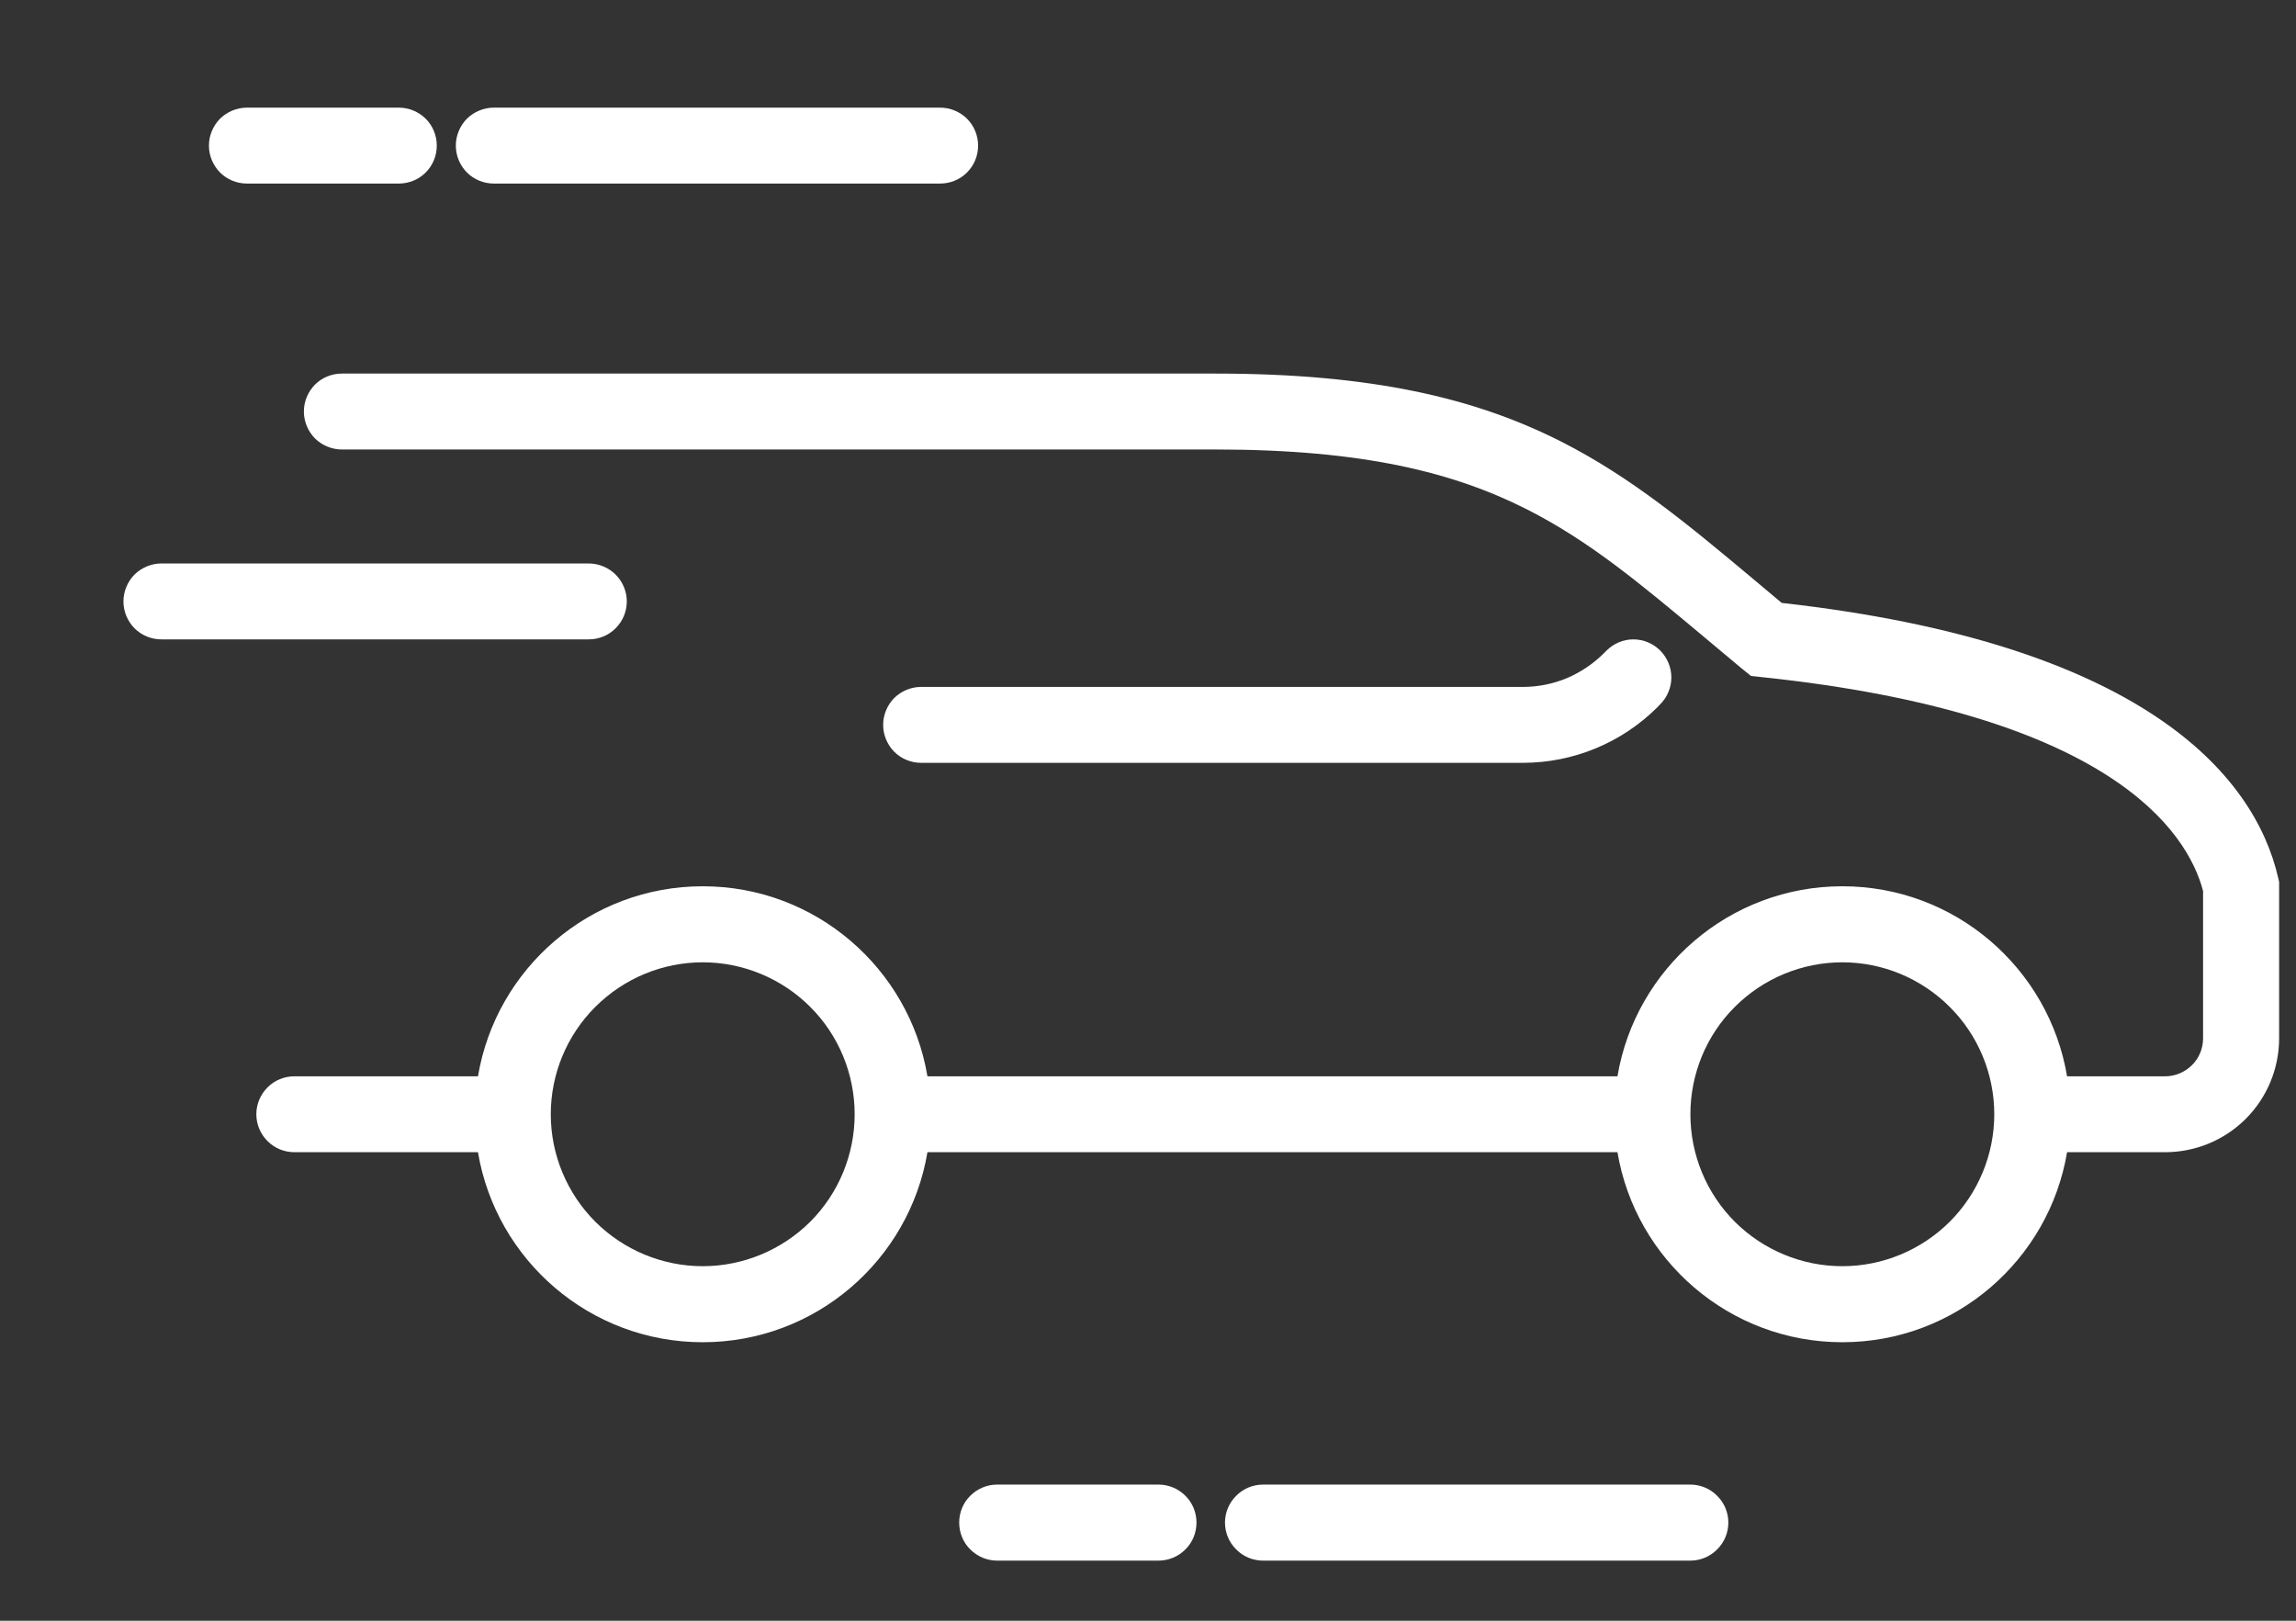
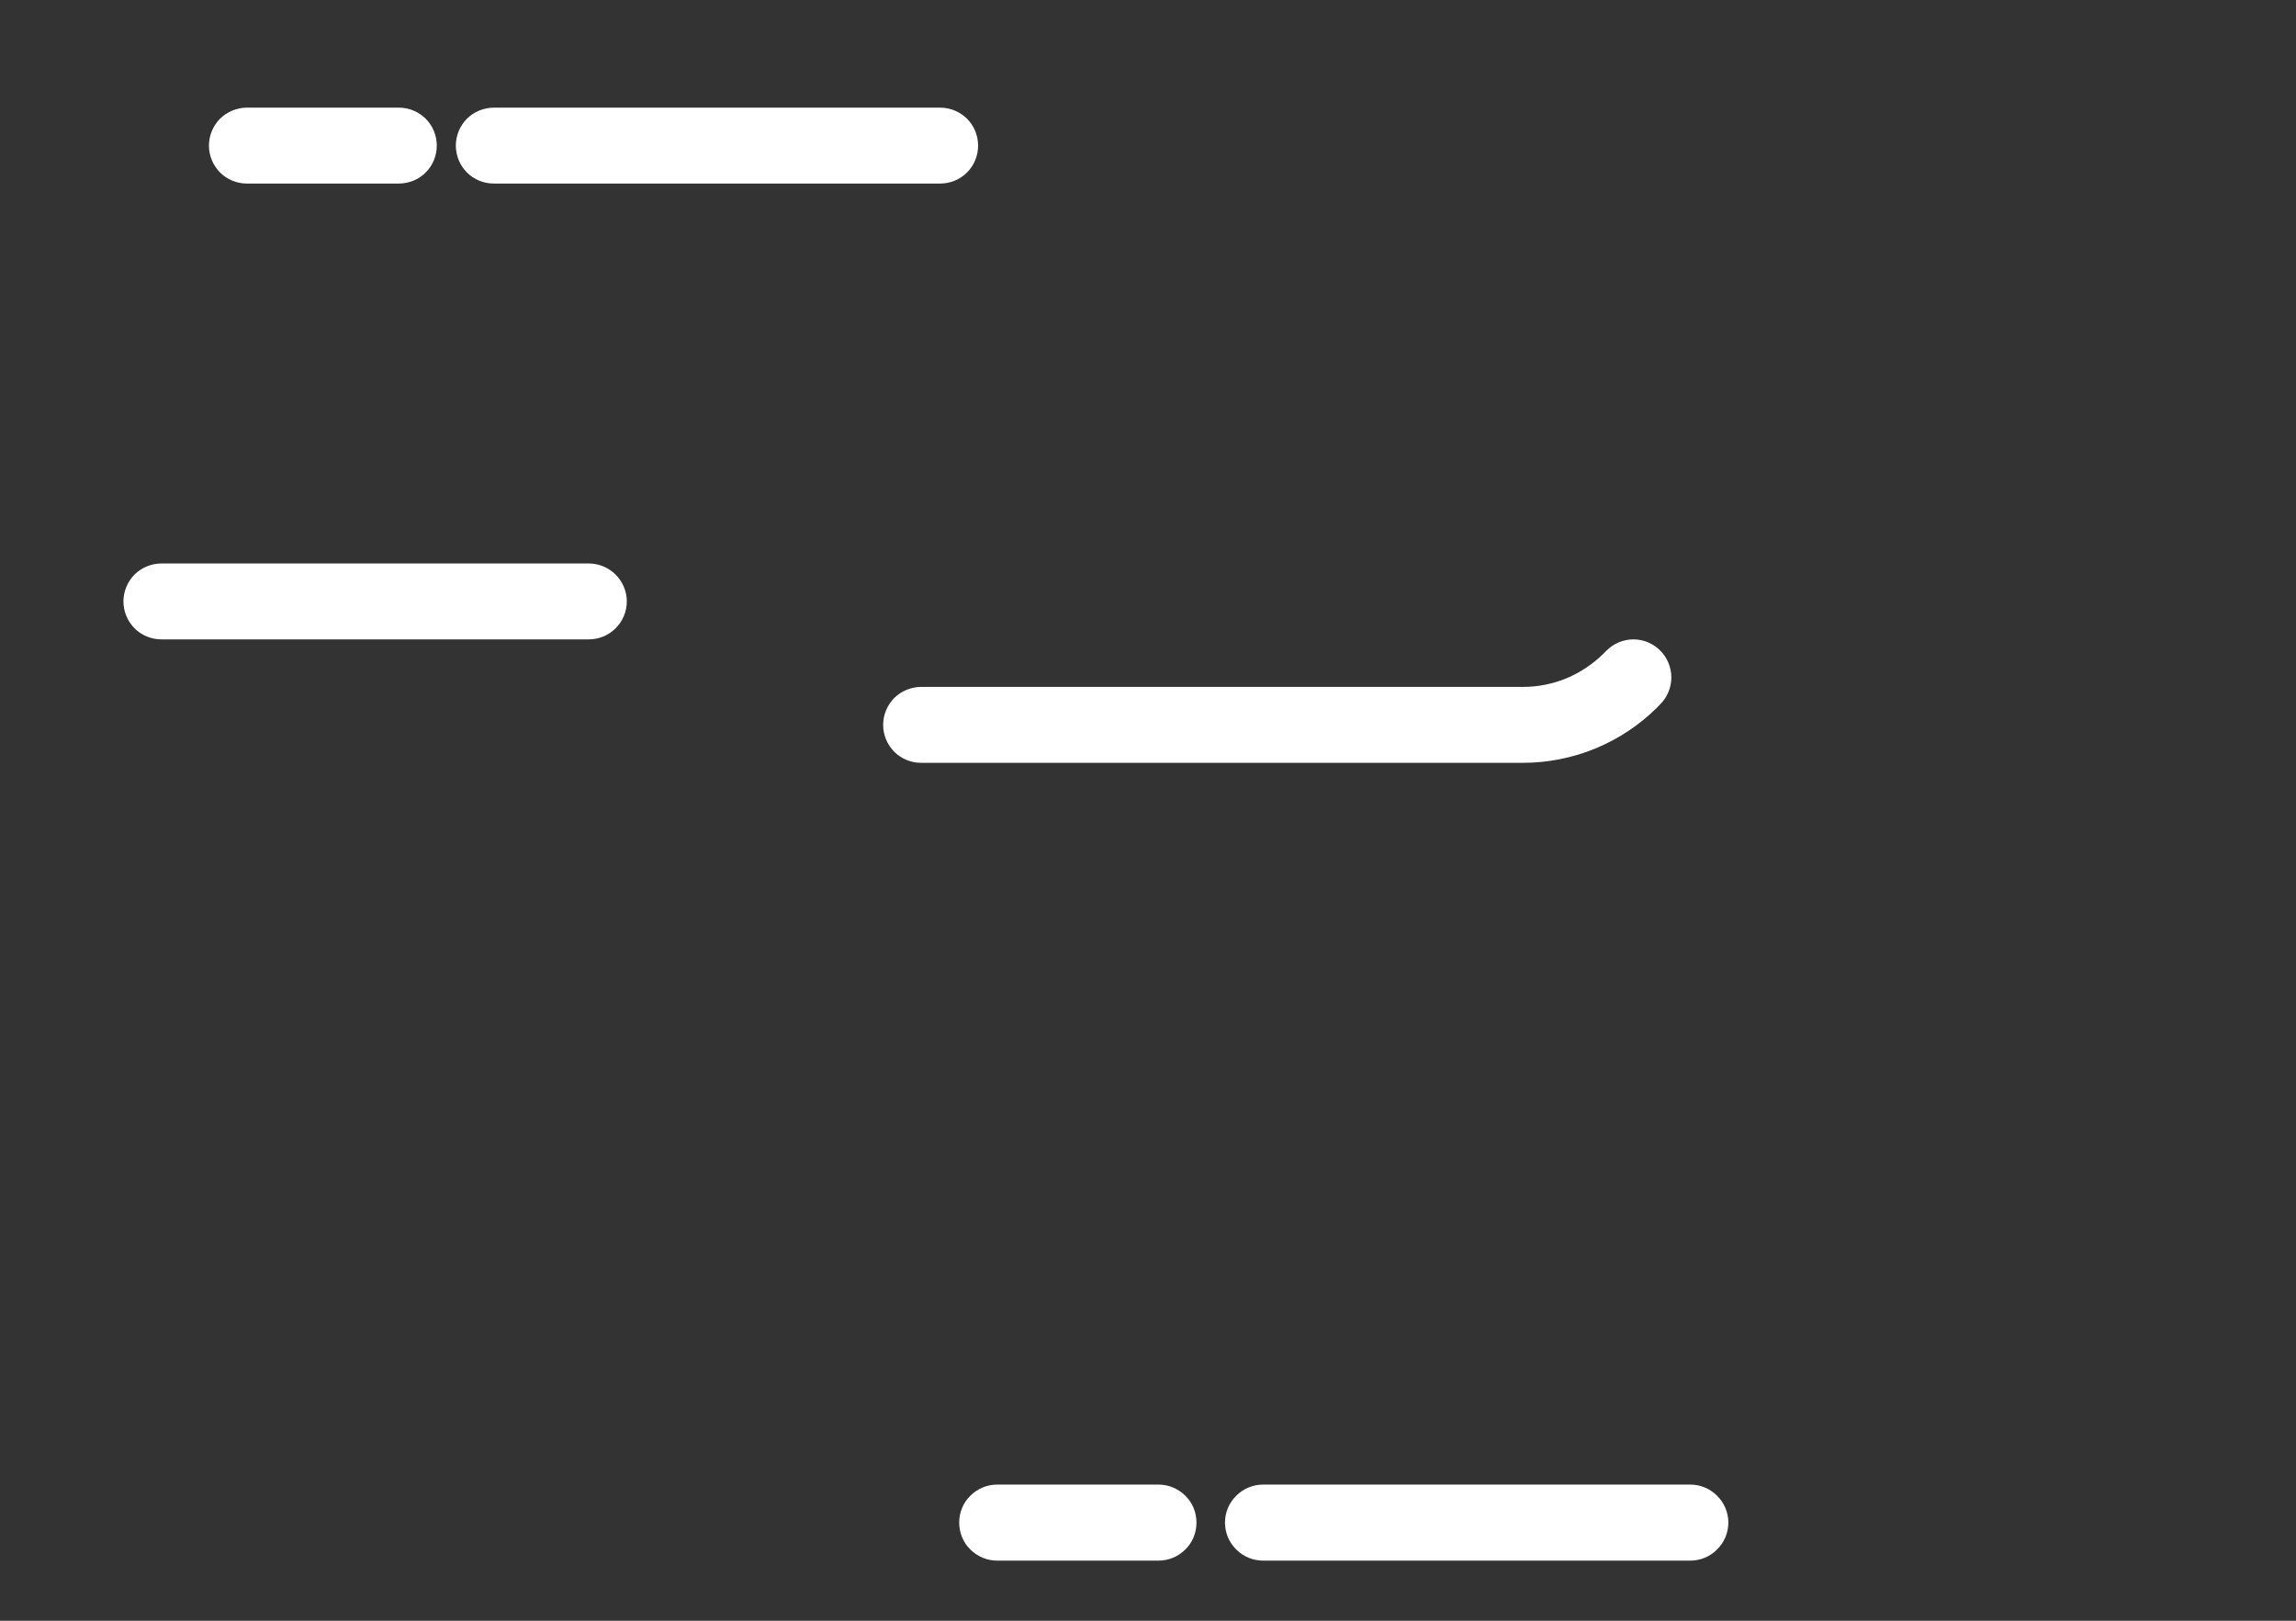
<svg xmlns="http://www.w3.org/2000/svg" width="17" height="12" viewBox="0 0 17 12" fill="none">
  <rect x="0" y="0" width="17" height="12" fill="#333333" stroke="none" />
  <path d="M1.828 0.797C1.754 0.797 1.682 0.827 1.629 0.879C1.577 0.932 1.547 1.004 1.547 1.078C1.547 1.153 1.577 1.224 1.629 1.277C1.682 1.33 1.754 1.359 1.828 1.359H2.953C3.028 1.359 3.099 1.33 3.152 1.277C3.205 1.224 3.234 1.153 3.234 1.078C3.234 1.004 3.205 0.932 3.152 0.879C3.099 0.827 3.028 0.797 2.953 0.797H1.828ZM3.656 0.797C3.582 0.797 3.51 0.827 3.457 0.879C3.405 0.932 3.375 1.004 3.375 1.078C3.375 1.153 3.405 1.224 3.457 1.277C3.51 1.33 3.582 1.359 3.656 1.359H6.961C7.036 1.359 7.107 1.33 7.16 1.277C7.213 1.224 7.242 1.153 7.242 1.078C7.242 1.004 7.213 0.932 7.16 0.879C7.107 0.827 7.036 0.797 6.961 0.797H3.656Z" fill="white" />
-   <path fill-rule="evenodd" clip-rule="evenodd" d="M2.531 2.766C2.457 2.766 2.385 2.795 2.332 2.848C2.28 2.901 2.25 2.972 2.25 3.047C2.25 3.121 2.28 3.193 2.332 3.246C2.385 3.298 2.457 3.328 2.531 3.328H9C10.094 3.328 10.768 3.499 11.307 3.772C11.766 4.005 12.136 4.314 12.599 4.701C12.694 4.781 12.794 4.865 12.899 4.952L12.965 5.005L13.049 5.014C15.617 5.284 16.195 6.152 16.312 6.597V7.688C16.312 7.762 16.283 7.834 16.23 7.886C16.177 7.939 16.106 7.969 16.031 7.969H15.305C15.171 7.171 14.477 6.562 13.641 6.562C12.805 6.562 12.11 7.171 11.976 7.969H6.867C6.733 7.171 6.039 6.562 5.203 6.562C4.367 6.562 3.673 7.171 3.539 7.969H2.18C2.105 7.969 2.034 7.998 1.981 8.051C1.928 8.104 1.898 8.175 1.898 8.25C1.898 8.325 1.928 8.396 1.981 8.449C2.034 8.502 2.105 8.531 2.18 8.531H3.539C3.673 9.329 4.367 9.938 5.203 9.938C6.039 9.938 6.733 9.329 6.867 8.531H11.976C12.11 9.329 12.805 9.938 13.641 9.938C14.477 9.938 15.171 9.329 15.305 8.531H16.031C16.255 8.531 16.47 8.442 16.628 8.284C16.786 8.126 16.875 7.911 16.875 7.688V6.53L16.868 6.499C16.689 5.723 15.844 4.761 13.192 4.464C13.118 4.402 13.046 4.341 12.974 4.281C12.51 3.893 12.082 3.535 11.562 3.271C10.924 2.947 10.156 2.766 9 2.766H2.531ZM12.516 8.25C12.516 7.952 12.634 7.665 12.845 7.455C13.056 7.244 13.342 7.125 13.641 7.125C13.939 7.125 14.225 7.244 14.436 7.455C14.647 7.665 14.766 7.952 14.766 8.25C14.766 8.548 14.647 8.835 14.436 9.046C14.225 9.256 13.939 9.375 13.641 9.375C13.342 9.375 13.056 9.256 12.845 9.046C12.634 8.835 12.516 8.548 12.516 8.25ZM5.203 7.125C4.905 7.125 4.619 7.244 4.408 7.455C4.197 7.665 4.078 7.952 4.078 8.25C4.078 8.548 4.197 8.835 4.408 9.046C4.619 9.256 4.905 9.375 5.203 9.375C5.501 9.375 5.788 9.256 5.999 9.046C6.21 8.835 6.328 8.548 6.328 8.25C6.328 7.952 6.21 7.665 5.999 7.455C5.788 7.244 5.501 7.125 5.203 7.125Z" fill="white" />
  <path d="M0.914 4.453C0.914 4.379 0.944 4.307 0.996 4.254C1.049 4.202 1.121 4.172 1.195 4.172H4.359C4.434 4.172 4.505 4.202 4.558 4.254C4.611 4.307 4.641 4.379 4.641 4.453C4.641 4.528 4.611 4.599 4.558 4.652C4.505 4.705 4.434 4.734 4.359 4.734H1.195C1.121 4.734 1.049 4.705 0.996 4.652C0.944 4.599 0.914 4.528 0.914 4.453ZM12.293 4.817C12.345 4.87 12.375 4.941 12.375 5.016C12.375 5.09 12.345 5.162 12.293 5.214L12.271 5.237C12.007 5.5 11.649 5.648 11.276 5.648H6.82C6.746 5.648 6.674 5.619 6.621 5.566C6.569 5.513 6.539 5.442 6.539 5.367C6.539 5.293 6.569 5.221 6.621 5.168C6.674 5.116 6.746 5.086 6.82 5.086H11.276C11.387 5.086 11.497 5.064 11.599 5.022C11.701 4.979 11.794 4.917 11.873 4.839L11.895 4.817C11.948 4.764 12.019 4.734 12.094 4.734C12.168 4.734 12.24 4.764 12.293 4.817ZM7.102 11.273C7.102 11.199 7.131 11.127 7.184 11.075C7.237 11.022 7.308 10.992 7.383 10.992H8.578C8.653 10.992 8.724 11.022 8.777 11.075C8.83 11.127 8.859 11.199 8.859 11.273C8.859 11.348 8.83 11.42 8.777 11.472C8.724 11.525 8.653 11.555 8.578 11.555H7.383C7.308 11.555 7.237 11.525 7.184 11.472C7.131 11.42 7.102 11.348 7.102 11.273ZM9.07 11.273C9.07 11.199 9.1 11.127 9.153 11.075C9.205 11.022 9.277 10.992 9.352 10.992H12.516C12.59 10.992 12.662 11.022 12.714 11.075C12.767 11.127 12.797 11.199 12.797 11.273C12.797 11.348 12.767 11.42 12.714 11.472C12.662 11.525 12.59 11.555 12.516 11.555H9.352C9.277 11.555 9.205 11.525 9.153 11.472C9.1 11.42 9.07 11.348 9.07 11.273Z" fill="white" />
</svg>